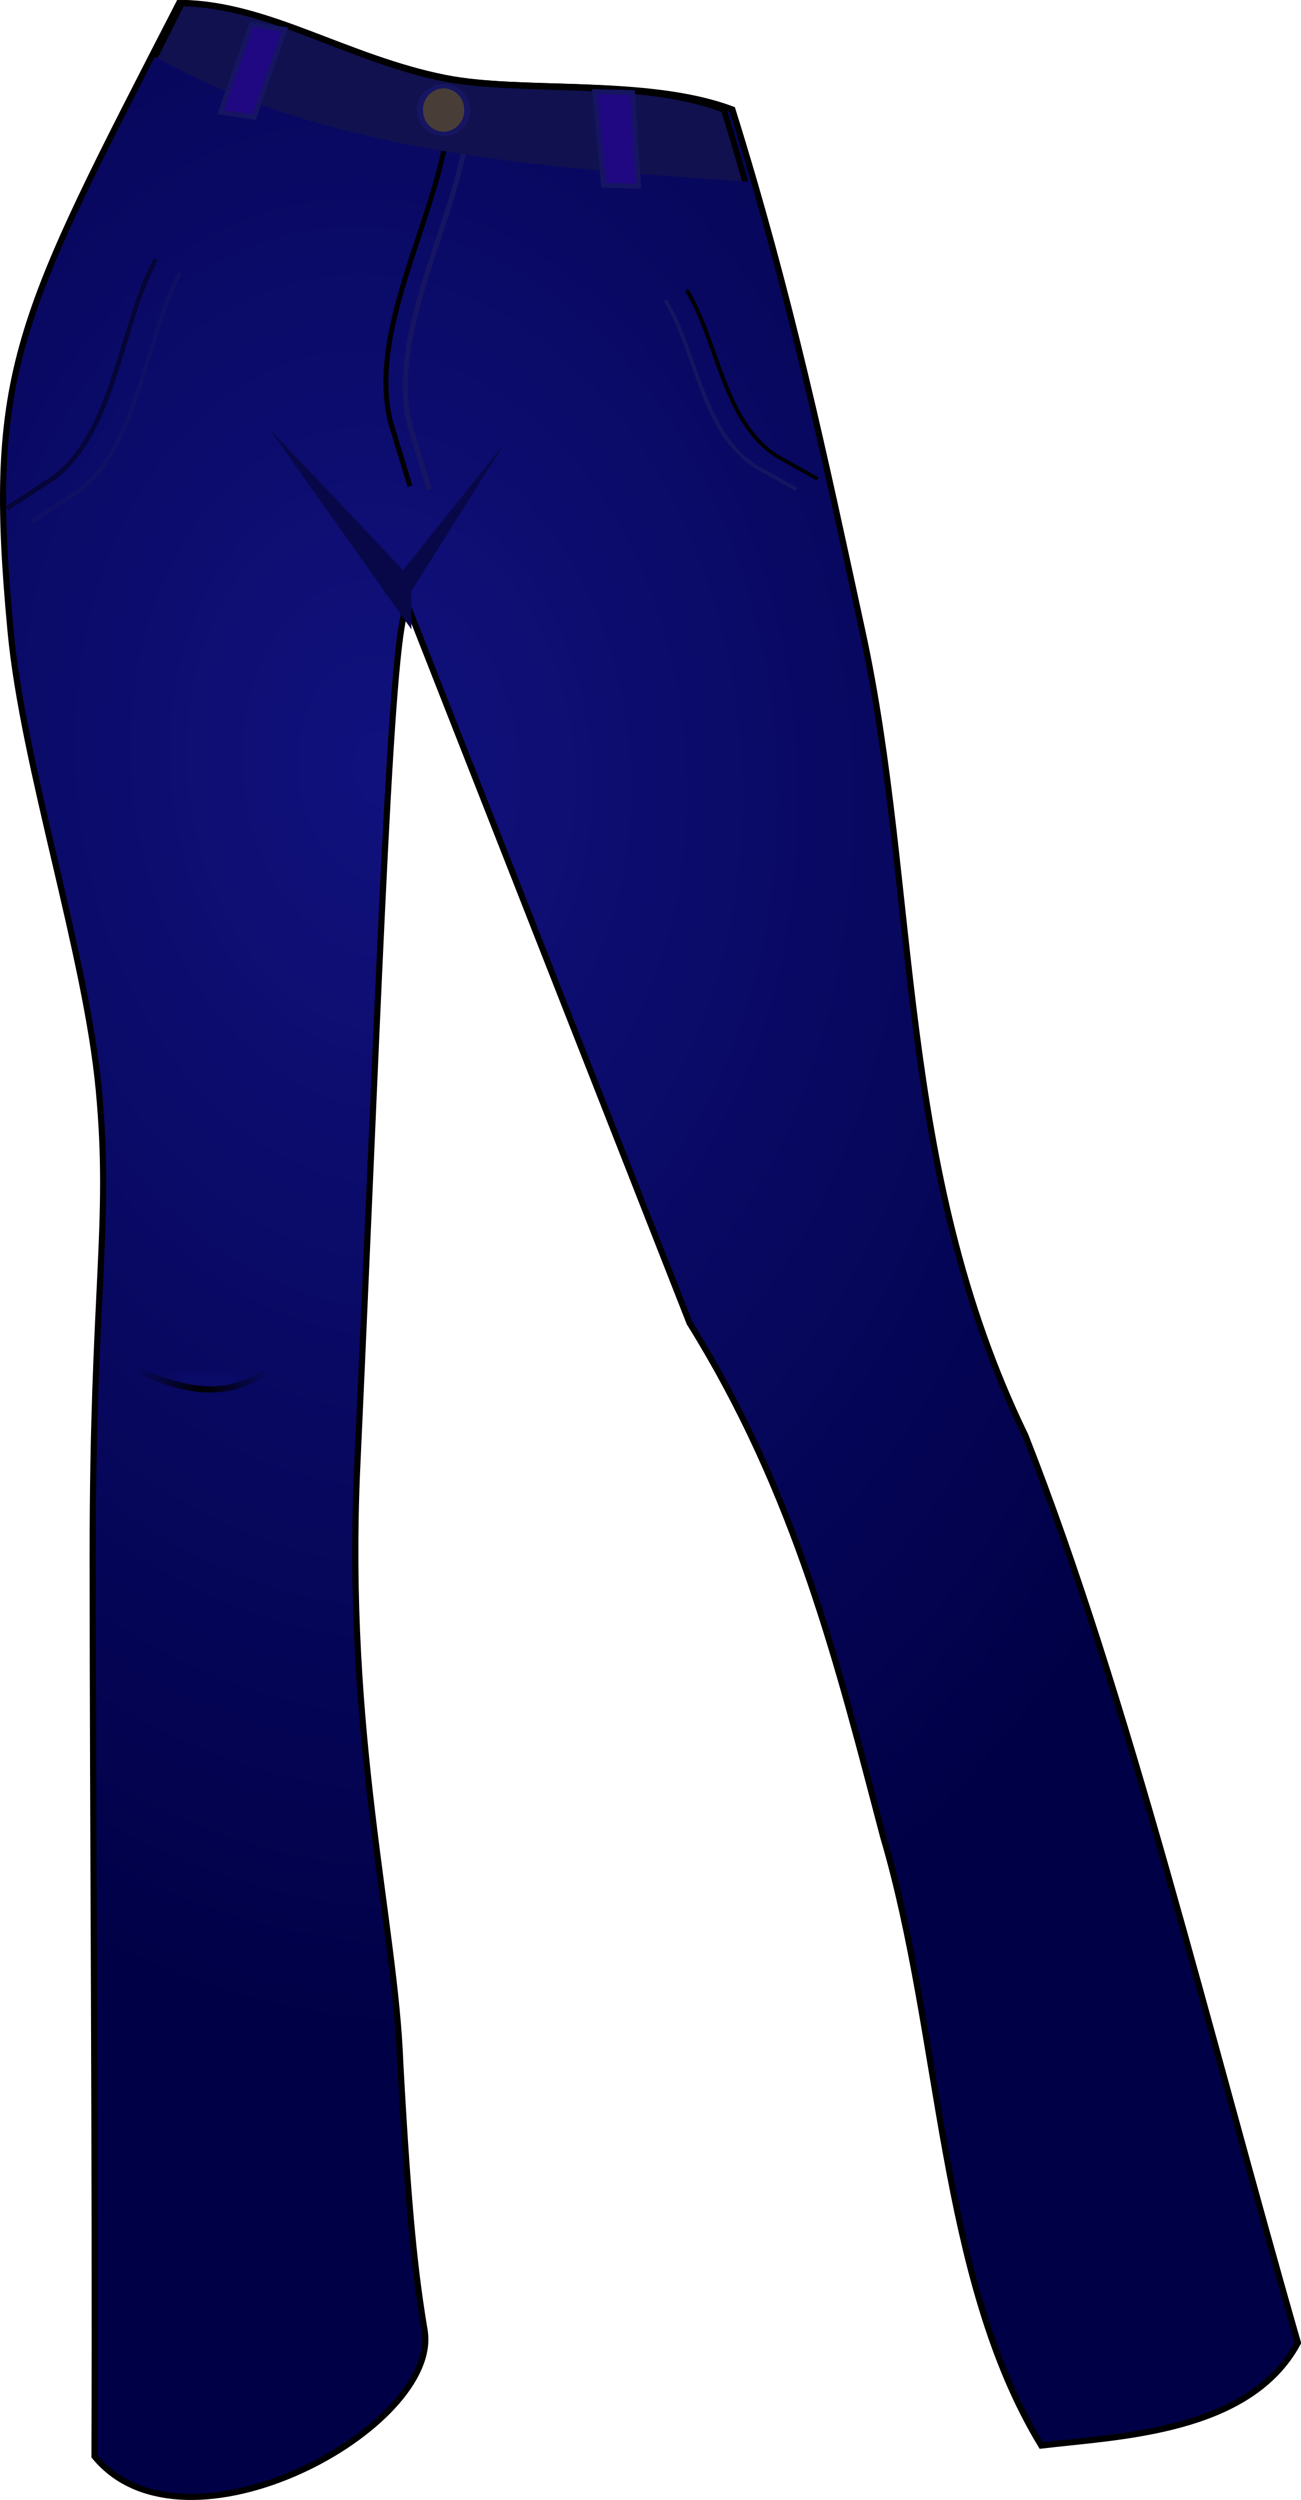
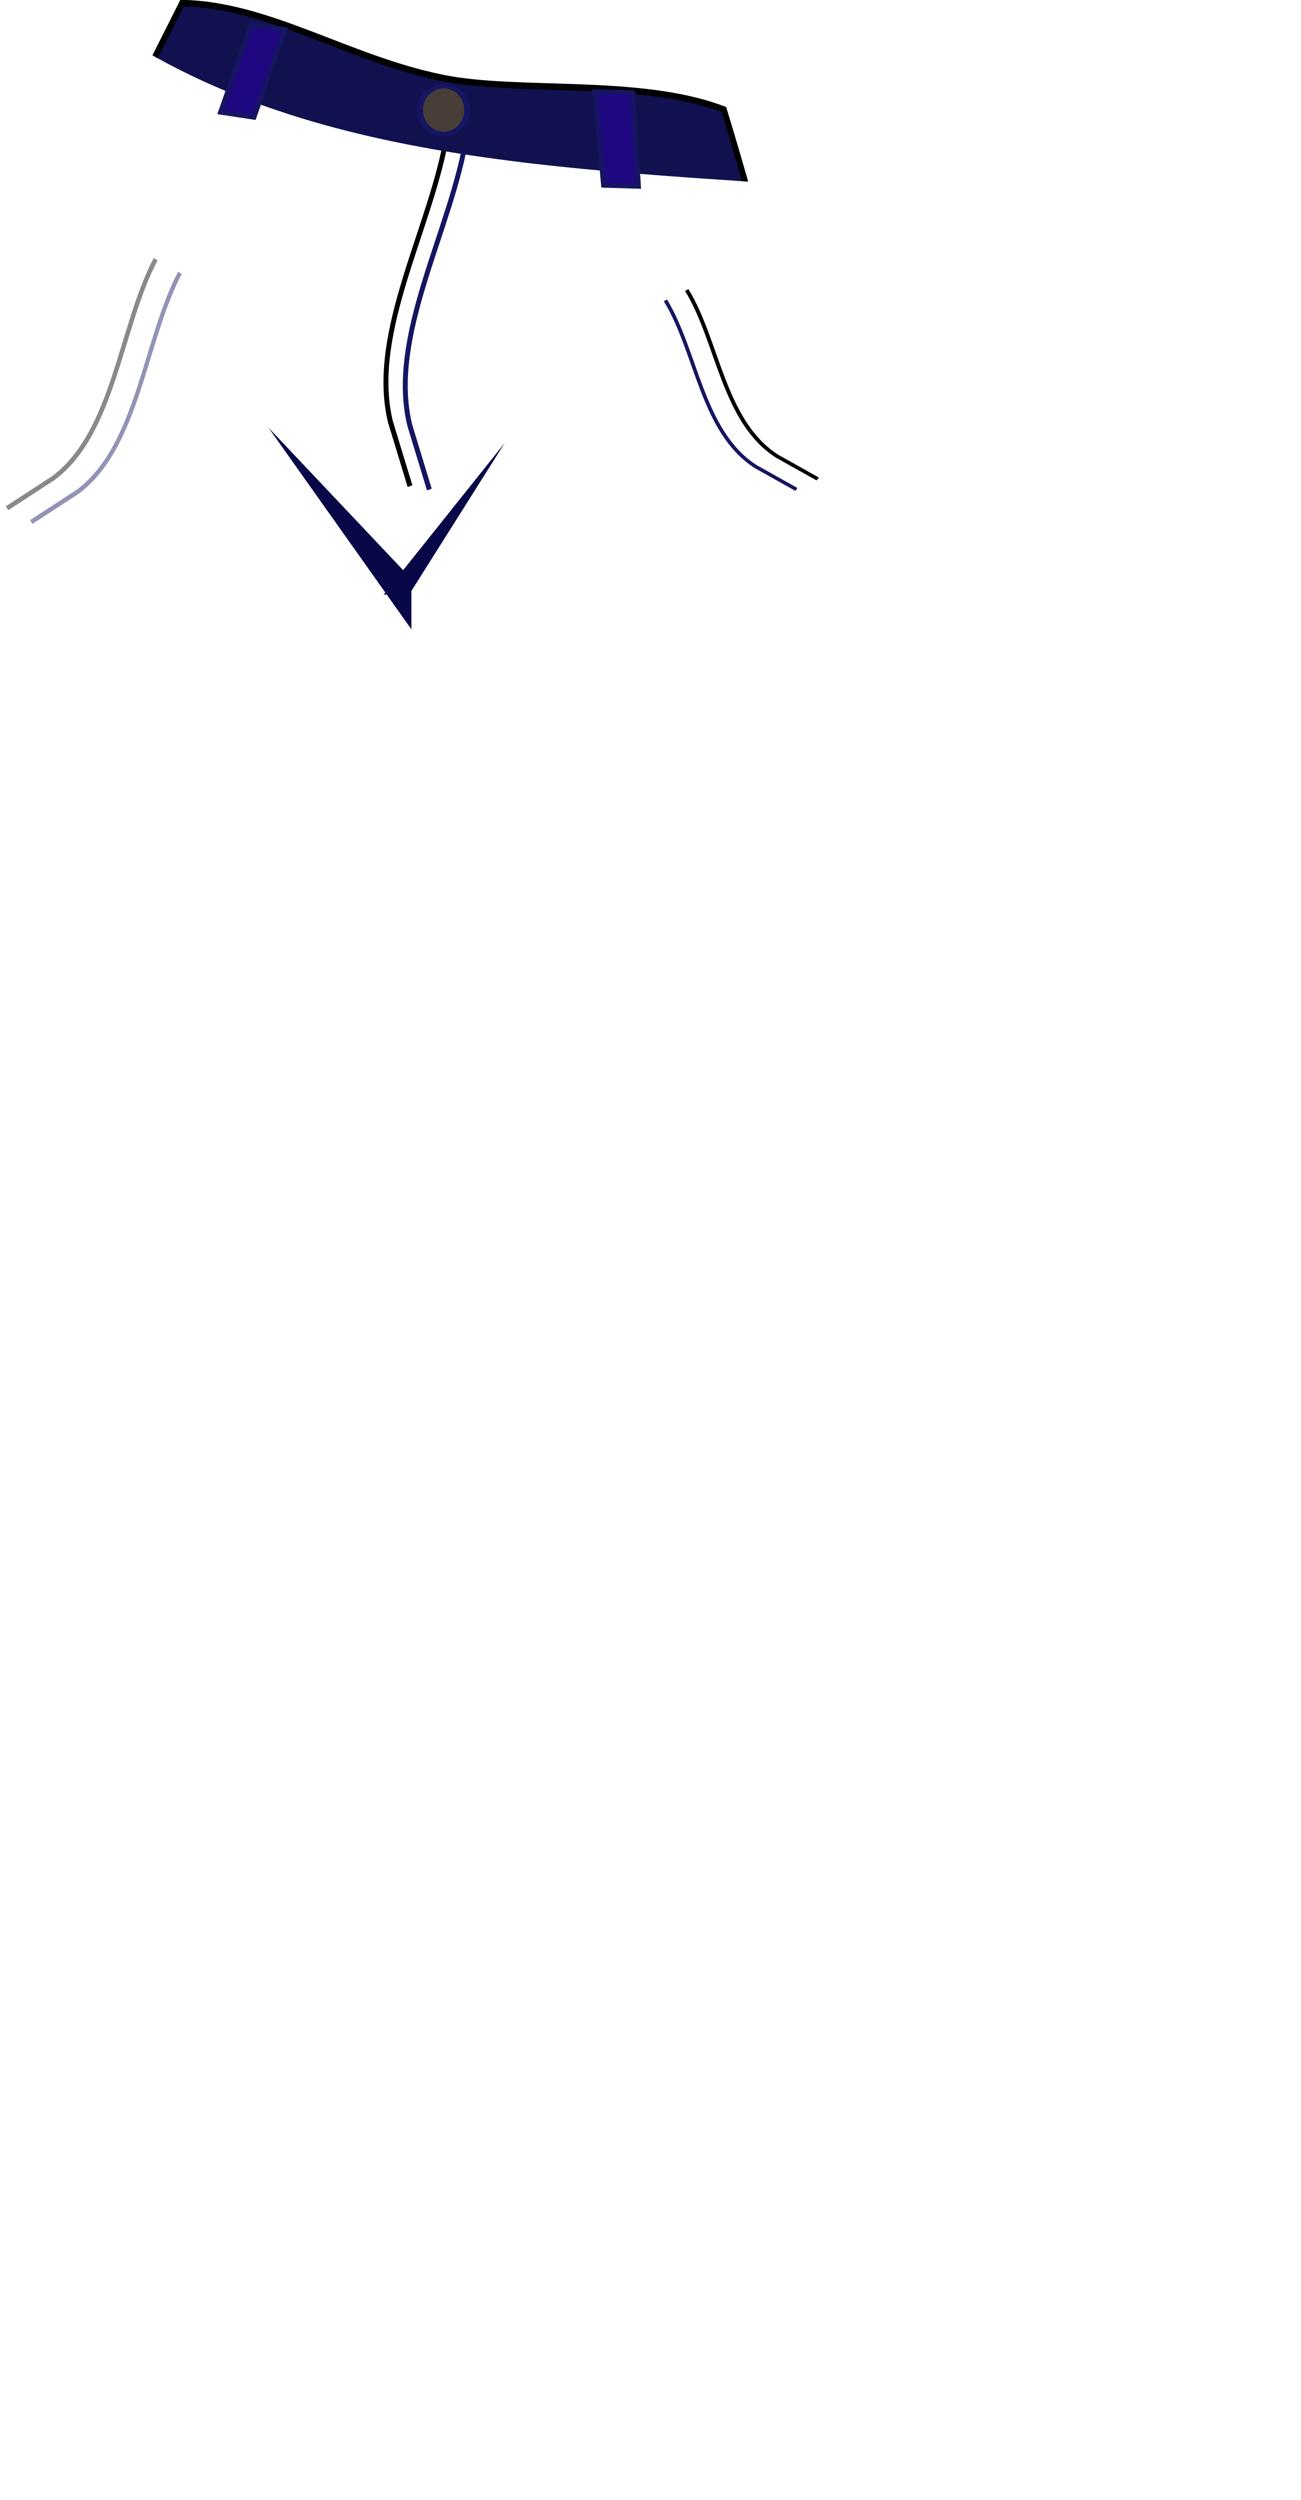
<svg xmlns="http://www.w3.org/2000/svg" xmlns:ns1="http://sodipodi.sourceforge.net/DTD/sodipodi-0.dtd" xmlns:ns2="http://www.inkscape.org/namespaces/inkscape" xmlns:xlink="http://www.w3.org/1999/xlink" width="312.454" height="600.031" id="svg2" ns1:version="0.32" ns2:version="0.46" ns1:docname="wsnaccad_blue_jeans2.svg" ns2:output_extension="org.inkscape.output.svg.inkscape" version="1.0" ns2:export-filename="C:\Documents and Settings\WILS\Desktop\chibi samples\openclipart\blue-jeans.png" ns2:export-xdpi="90" ns2:export-ydpi="90">
  <ns1:namedview id="base" pagecolor="#ffffff" bordercolor="#666666" borderopacity="1.0" gridtolerance="10000" guidetolerance="10" objecttolerance="10" ns2:pageopacity="0.0" ns2:pageshadow="2" ns2:zoom="0.7" ns2:cx="148.72583" ns2:cy="344.47368" ns2:document-units="px" ns2:current-layer="layer1" showgrid="false" ns2:window-width="1280" ns2:window-height="740" ns2:window-x="0" ns2:window-y="25" />
  <defs id="defs4">
    <linearGradient id="linearGradient3719">
      <stop style="stop-color: rgb(255, 240, 217); stop-opacity: 1;" offset="0" id="stop3721" />
      <stop style="stop-color: rgb(237, 198, 138); stop-opacity: 1;" offset="1" id="stop3723" />
    </linearGradient>
    <linearGradient id="linearGradient3411">
      <stop style="stop-color: rgb(170, 68, 0); stop-opacity: 1;" offset="0" id="stop3413" />
      <stop style="stop-color: rgb(227, 118, 45); stop-opacity: 1;" offset="1" id="stop3415" />
    </linearGradient>
    <linearGradient id="linearGradient6754">
      <stop style="stop-color: rgb(255, 241, 158); stop-opacity: 1;" offset="0" id="stop6756" />
      <stop style="stop-color: rgb(255, 216, 0); stop-opacity: 1;" offset="1" id="stop6758" />
    </linearGradient>
    <linearGradient id="linearGradient6746">
      <stop style="stop-color: rgb(242, 181, 255); stop-opacity: 1;" offset="0" id="stop6748" />
      <stop style="stop-color: rgb(95, 0, 116); stop-opacity: 1;" offset="1" id="stop6750" />
    </linearGradient>
    <linearGradient ns2:collect="always" id="linearGradient4239">
      <stop style="stop-color: rgb(11, 11, 107); stop-opacity: 1;" offset="0" id="stop4241" />
      <stop style="stop-color: rgb(11, 11, 107); stop-opacity: 0;" offset="1" id="stop4243" />
    </linearGradient>
    <linearGradient ns2:collect="always" id="linearGradient4231">
      <stop style="stop-color: rgb(0, 0, 0); stop-opacity: 1;" offset="0" id="stop4233" />
      <stop style="stop-color: rgb(0, 0, 0); stop-opacity: 0;" offset="1" id="stop4235" />
    </linearGradient>
    <linearGradient ns2:collect="always" id="linearGradient4223">
      <stop style="stop-color: rgb(11, 11, 107); stop-opacity: 1;" offset="0" id="stop4225" />
      <stop style="stop-color: rgb(11, 11, 107); stop-opacity: 0;" offset="1" id="stop4227" />
    </linearGradient>
    <linearGradient id="linearGradient4215">
      <stop style="stop-color: rgb(0, 0, 0); stop-opacity: 1;" offset="0" id="stop4217" />
      <stop style="stop-color: rgb(0, 0, 0); stop-opacity: 0;" offset="1" id="stop4219" />
    </linearGradient>
    <linearGradient id="linearGradient3325">
      <stop style="stop-color: rgb(17, 17, 126); stop-opacity: 1;" offset="0" id="stop3327" />
      <stop style="stop-color: rgb(0, 0, 70); stop-opacity: 1;" offset="1" id="stop3329" />
    </linearGradient>
    <linearGradient id="linearGradient3159">
      <stop id="stop3161" offset="0" style="stop-color: rgb(14, 255, 0); stop-opacity: 1;" />
      <stop id="stop3163" offset="1" style="stop-color: rgb(250, 255, 0); stop-opacity: 1;" />
    </linearGradient>
    <filter ns2:collect="always" id="filter3489" x="-0.174" width="1.349" y="-0.361" height="1.722">
      <feGaussianBlur ns2:collect="always" stdDeviation="1.784" id="feGaussianBlur3491" />
    </filter>
    <filter ns2:collect="always" id="filter3669" x="-0.188" width="1.375" y="-0.881" height="2.762">
      <feGaussianBlur ns2:collect="always" stdDeviation="1.418" id="feGaussianBlur3671" />
    </filter>
    <clipPath clipPathUnits="userSpaceOnUse" id="clipPath3818">
      <path style="fill:none;fill-rule:evenodd;stroke:#000000;stroke-width:1px;stroke-linecap:butt;stroke-linejoin:miter;stroke-opacity:1" d="M 547.857,5.219 L 547.143,25.934 C 584.763,48.178 633.805,47.147 684.286,50.934 L 685,38.076 L 547.857,5.219 z" id="path3820" ns1:nodetypes="ccccc" />
    </clipPath>
    <filter ns2:collect="always" id="filter4019">
      <feGaussianBlur ns2:collect="always" stdDeviation="0.718" id="feGaussianBlur4021" />
    </filter>
    <filter ns2:collect="always" id="filter4291" x="-0.32" width="1.64" y="-0.05" height="1.1">
      <feGaussianBlur ns2:collect="always" stdDeviation="1.437" id="feGaussianBlur4293" />
    </filter>
    <radialGradient ns2:collect="always" xlink:href="#linearGradient3325" id="radialGradient2530" gradientUnits="userSpaceOnUse" gradientTransform="matrix(2.031,-0.279,0.323,2.793,-862.643,-89.898)" cx="590.001" cy="170.253" fx="590.001" fy="170.253" r="110.437" />
    <linearGradient ns2:collect="always" xlink:href="#linearGradient3159" id="linearGradient2532" gradientUnits="userSpaceOnUse" gradientTransform="matrix(0.391,0.108,-4.90431e-3,0.677,338.493,95.65)" x1="-2.333" y1="593.903" x2="108.845" y2="593.903" />
    <radialGradient ns2:collect="always" xlink:href="#linearGradient4239" id="radialGradient2535" gradientUnits="userSpaceOnUse" gradientTransform="matrix(1,0,0,0.213,0,185.719)" cx="566.429" cy="235.936" fx="566.429" fy="235.936" r="9.071" />
    <radialGradient ns2:collect="always" xlink:href="#linearGradient4231" id="radialGradient2538" gradientUnits="userSpaceOnUse" gradientTransform="matrix(1,-1.06859e-6,2.07985e-6,3.228,-4.9071e-4,-525.651)" cx="566.429" cy="235.936" fx="566.429" fy="235.936" r="9.071" />
    <radialGradient ns2:collect="always" xlink:href="#linearGradient4223" id="radialGradient2540" gradientUnits="userSpaceOnUse" gradientTransform="matrix(1,0,0,0.483,0,117.065)" cx="673.214" cy="226.366" fx="673.214" fy="226.366" r="12.286" />
    <radialGradient ns2:collect="always" xlink:href="#linearGradient4215" id="radialGradient2543" gradientUnits="userSpaceOnUse" gradientTransform="matrix(1,1.83112e-8,-4.61028e-8,2.518,1.04361e-5,-343.563)" cx="673.214" cy="226.366" fx="673.214" fy="226.366" r="12.286" />
    <linearGradient ns2:collect="always" xlink:href="#linearGradient6746" id="linearGradient2545" gradientUnits="userSpaceOnUse" x1="444.242" y1="266.232" x2="507.703" y2="266.232" />
    <linearGradient ns2:collect="always" xlink:href="#linearGradient6754" id="linearGradient2547" gradientUnits="userSpaceOnUse" gradientTransform="translate(-84.853,18.183)" x1="524.715" y1="245.943" x2="597.124" y2="245.943" />
    <linearGradient ns2:collect="always" xlink:href="#linearGradient3159" id="linearGradient2596" gradientUnits="userSpaceOnUse" gradientTransform="matrix(0.391,0.108,-4.90431e-3,0.677,338.493,95.65)" x1="-2.333" y1="593.903" x2="108.845" y2="593.903" />
    <radialGradient ns2:collect="always" xlink:href="#linearGradient3325" id="radialGradient2599" gradientUnits="userSpaceOnUse" gradientTransform="matrix(2.031,-0.279,0.323,2.793,-862.643,-89.898)" cx="590.001" cy="170.253" fx="590.001" fy="170.253" r="110.437" />
  </defs>
  <g ns2:label="Layer 1" ns2:groupmode="layer" id="layer1" transform="translate(-299.147,-36.617)">
-     <path ns1:nodetypes="czzscscsccccccscsc" id="path3226" d="M 321.84,626.17 C 322.089,555.092 321.427,475.15 321.405,410.391 C 321.383,345.633 325.913,330.74 322.874,298.241 C 319.834,265.742 304.766,220.63 301.709,188.338 C 295.763,125.504 303.125,113.244 342.145,37.355 C 363.483,37.747 382.711,50.66 406.003,55.305 C 424.813,59.057 454.412,55.183 475.039,62.896 C 489.031,107.634 497.001,145.377 506.313,188.374 C 519.731,250.328 514.198,316.906 545.409,381.172 C 570.182,444.096 589.537,524.733 610.862,598.93 C 599.253,620.511 567.932,621.351 549.221,623.586 C 524.546,583.073 525.448,525.531 511.239,477.415 C 500.425,436.331 490.371,395.247 464.76,354.163 L 397.108,182.137 C 393.012,184.814 390.473,268.268 384.944,388.644 C 381.978,453.232 394.054,498.276 395.281,531.806 C 397.254,568.119 398.888,582.586 401.117,595.934 C 405.011,619.246 343.494,652.649 321.84,626.17 z" style="fill:url(#radialGradient2599);fill-opacity:1;fill-rule:nonzero;stroke:#000000;stroke-width:1.476;stroke-linecap:round;stroke-linejoin:miter;stroke-miterlimit:4;stroke-dashoffset:0;stroke-opacity:1" />
-     <path style="fill:url(#radialGradient2535);fill-rule:evenodd;stroke:url(#radialGradient2538);stroke-width:1px;stroke-linecap:butt;stroke-linejoin:miter;stroke-opacity:1;filter:url(#filter3669)" d="M 557.857,234.505 C 563.571,237.309 569.286,239.215 575,234.505" id="path3317" ns1:nodetypes="cc" transform="matrix(1.76,0,0,1.489,-649.049,16.663)" />
    <path ns1:nodetypes="cccc" id="path3323" d="M 397.988,178.394 L 391.263,179.355 L 420.384,142.906 L 397.988,178.394 z" style="fill:#080849;fill-opacity:1;fill-rule:evenodd;stroke:none;stroke-width:1px;stroke-linecap:butt;stroke-linejoin:miter;stroke-opacity:1" />
    <g id="g4341" transform="matrix(-1.161,-0.207,-0.242,1.233,1119.06,142.179)">
      <path ns1:nodetypes="ccc" id="path4247" d="M 605,41.648 C 604.222,59.668 612.921,81.842 605,98.076 L 598.571,109.505" style="fill:none;fill-rule:evenodd;stroke:#000000;stroke-width:1px;stroke-linecap:butt;stroke-linejoin:miter;stroke-opacity:1;filter:url(#filter4291)" />
      <path style="fill:none;fill-rule:evenodd;stroke:#161562;stroke-width:1px;stroke-linecap:butt;stroke-linejoin:miter;stroke-opacity:1" d="M 601,41.648 C 600.222,59.668 608.921,81.842 601,98.076 L 594.571,109.505" id="path4249" ns1:nodetypes="ccc" />
    </g>
    <path style="fill:#080849;fill-opacity:1;fill-rule:evenodd;stroke:none;stroke-width:1px;stroke-linecap:butt;stroke-linejoin:miter;stroke-opacity:1;filter:url(#filter4019)" d="M 599.857,111.076 L 599.857,118.934 L 575.571,87.505 L 599.857,111.076 z" id="path3321" ns1:nodetypes="cccc" transform="matrix(1.414,0,0,1.541,-450.248,4.396)" />
    <g id="g4353" transform="matrix(1.26,0.7,-0.642,1.373,-315.132,-376.926)" style="opacity:0.463">
      <path transform="matrix(0.758,0,0,0.678,92.1,37.518)" style="fill:none;fill-rule:evenodd;stroke:#000000;stroke-width:1px;stroke-linecap:butt;stroke-linejoin:miter;stroke-opacity:1;filter:url(#filter4291)" d="M 605,41.648 C 604.222,59.668 612.921,81.842 605,98.076 L 598.571,109.505" id="path4347" ns1:nodetypes="ccc" />
      <path ns1:nodetypes="ccc" id="path4349" d="M 555.326,65.773 C 554.736,77.998 561.333,93.042 555.326,104.055 L 550.451,111.809" style="fill:none;fill-rule:evenodd;stroke:#161562;stroke-width:0.717px;stroke-linecap:butt;stroke-linejoin:miter;stroke-opacity:1" />
    </g>
    <g transform="matrix(-1.109,0.531,0.566,1.042,1037.58,-254.708)" id="g4357">
      <path ns1:nodetypes="ccc" id="path4359" d="M 605,41.648 C 604.222,59.668 612.921,81.842 605,98.076 L 598.571,109.505" style="fill:none;fill-rule:evenodd;stroke:#000000;stroke-width:1px;stroke-linecap:butt;stroke-linejoin:miter;stroke-opacity:1;filter:url(#filter4291)" transform="matrix(0.758,0,0,0.678,92.1,37.518)" />
      <path style="fill:none;fill-rule:evenodd;stroke:#161562;stroke-width:0.717px;stroke-linecap:butt;stroke-linejoin:miter;stroke-opacity:1" d="M 555.326,65.773 C 554.736,77.998 561.333,93.042 555.326,104.055 L 550.451,111.809" id="path4361" ns1:nodetypes="ccc" />
    </g>
    <path style="fill:#111150;fill-opacity:1;fill-rule:nonzero;stroke:#000000;stroke-width:1;stroke-linecap:round;stroke-linejoin:miter;stroke-miterlimit:4;stroke-dashoffset:0;stroke-opacity:1" d="M 551.54,392.317 C 551.716,346.198 544.177,305.451 544.162,263.432 C 544.146,221.413 547.349,211.75 545.2,190.663 C 543.051,169.575 532.397,140.305 530.236,119.352 C 526.032,78.581 531.237,70.626 558.826,21.386 C 573.913,21.64 587.507,30.019 603.976,33.033 C 617.276,35.467 638.203,32.954 652.787,37.958 C 662.68,66.987 668.315,91.476 674.899,119.375 C 684.386,159.574 680.475,202.774 702.542,244.473 C 720.057,285.301 733.742,337.623 748.82,385.766 C 740.611,399.769 725.537,396.606 712.307,398.056 C 694.861,371.769 688.428,338.141 678.382,306.92 C 670.736,280.263 663.628,253.605 645.519,226.948 L 597.686,115.328 C 594.791,117.065 592.996,171.214 589.086,249.321 C 586.989,291.229 595.527,320.456 596.395,342.212 C 597.79,365.774 593.666,376.977 596.986,385.212 C 600.778,394.617 567.033,408.487 551.54,392.317 z" id="path3814" ns1:nodetypes="czzscscsccccccscsc" clip-path="url(#clipPath3818)" transform="matrix(1.385,0,0,1.542,-431.112,4.376)" />
    <path ns1:type="arc" style="fill:#483e37;fill-opacity:1;fill-rule:nonzero;stroke:#161562;stroke-width:1;stroke-linecap:round;stroke-linejoin:miter;stroke-miterlimit:4;stroke-dasharray:none;stroke-dashoffset:0;stroke-opacity:1" id="path4375" ns1:cx="379.64285" ns1:cy="234.1479" ns1:rx="3.9285715" ns1:ry="5.3571429" d="M 383.571,234.148 A 3.929,5.357 0 1 1 375.714,234.148 A 3.929,5.357 0 1 1 383.571,234.148 z" transform="matrix(1.444,0,0,1.051,-142.519,-183.07)" />
    <rect style="fill:#1f0881;fill-opacity:1;fill-rule:nonzero;stroke:#161562;stroke-width:1.179;stroke-linecap:round;stroke-linejoin:miter;stroke-miterlimit:4;stroke-dasharray:none;stroke-dashoffset:0;stroke-opacity:1" id="rect4377" width="8.12" height="22.363" x="359.456" y="-12.154" transform="matrix(0.989,0.15,-0.332,0.943,0,0)" />
    <path style="fill:#1f0881;fill-opacity:1;fill-rule:nonzero;stroke:#161562;stroke-width:1.169;stroke-linecap:round;stroke-linejoin:miter;stroke-miterlimit:4;stroke-dashoffset:0;stroke-opacity:1" d="M 441.98,58.603 L 451.077,58.855 L 452.486,81.328 L 444.103,81.077 L 441.98,58.603 z" id="rect4379" ns1:nodetypes="ccccc" />
  </g>
</svg>